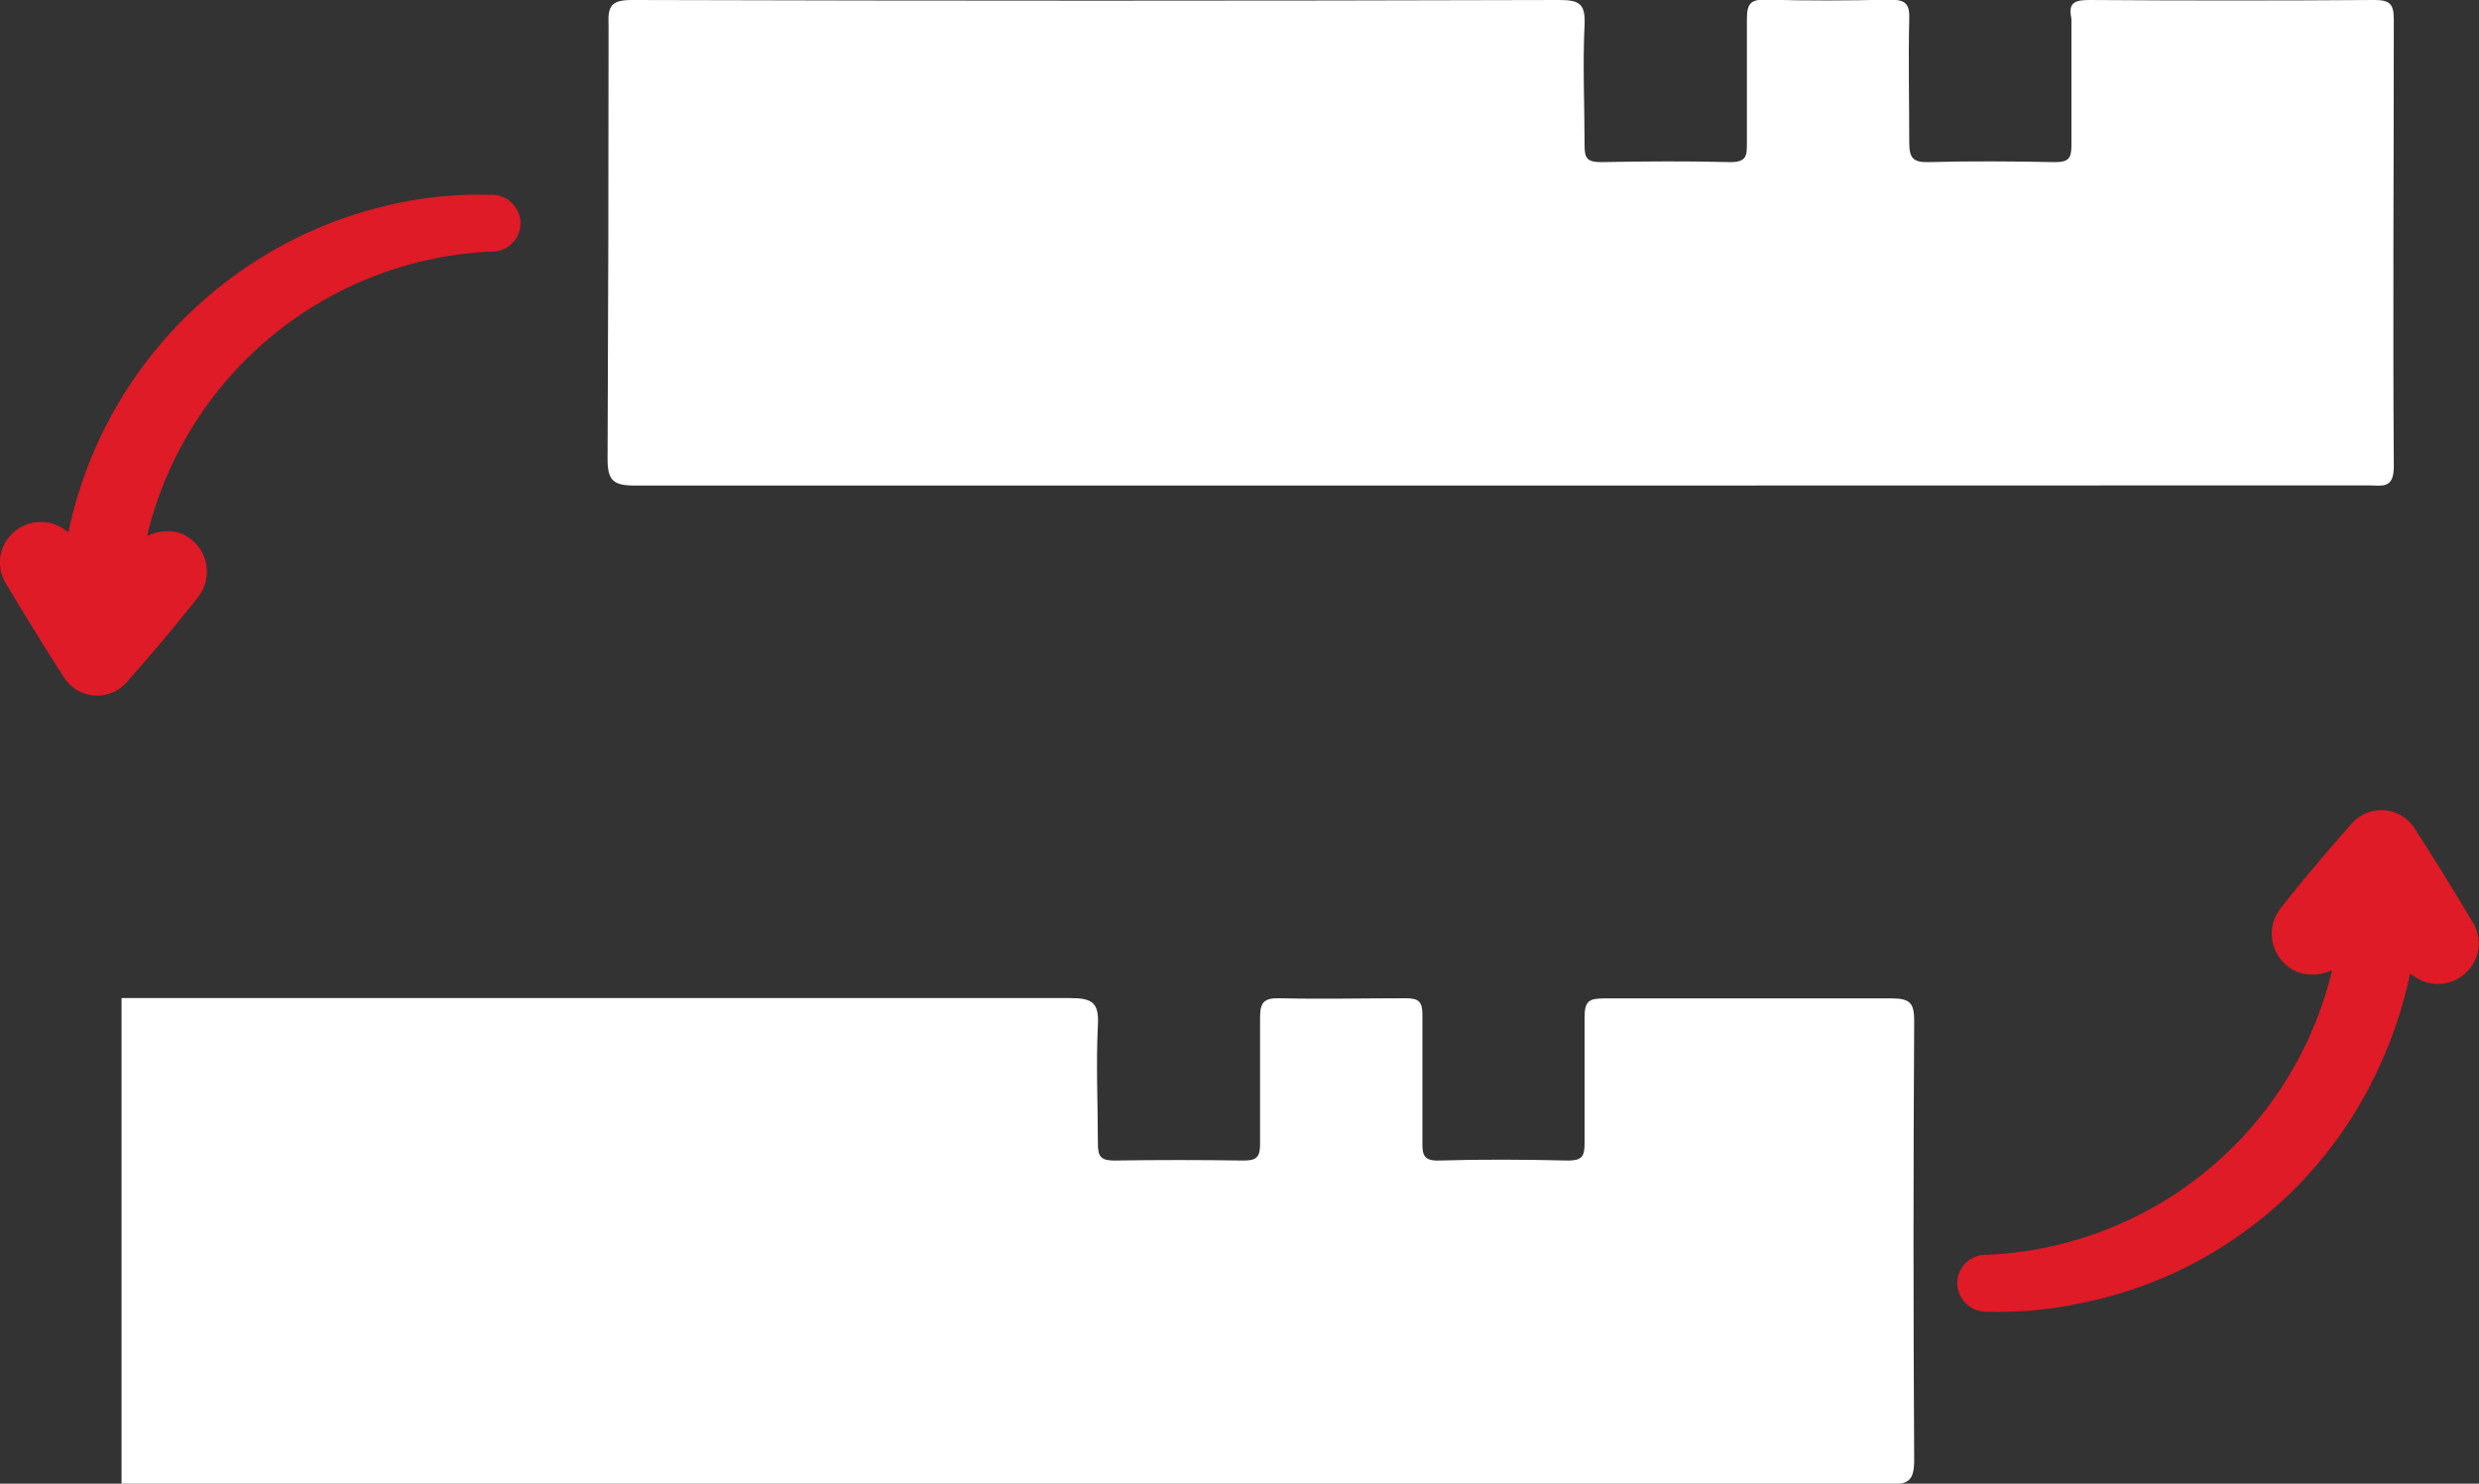
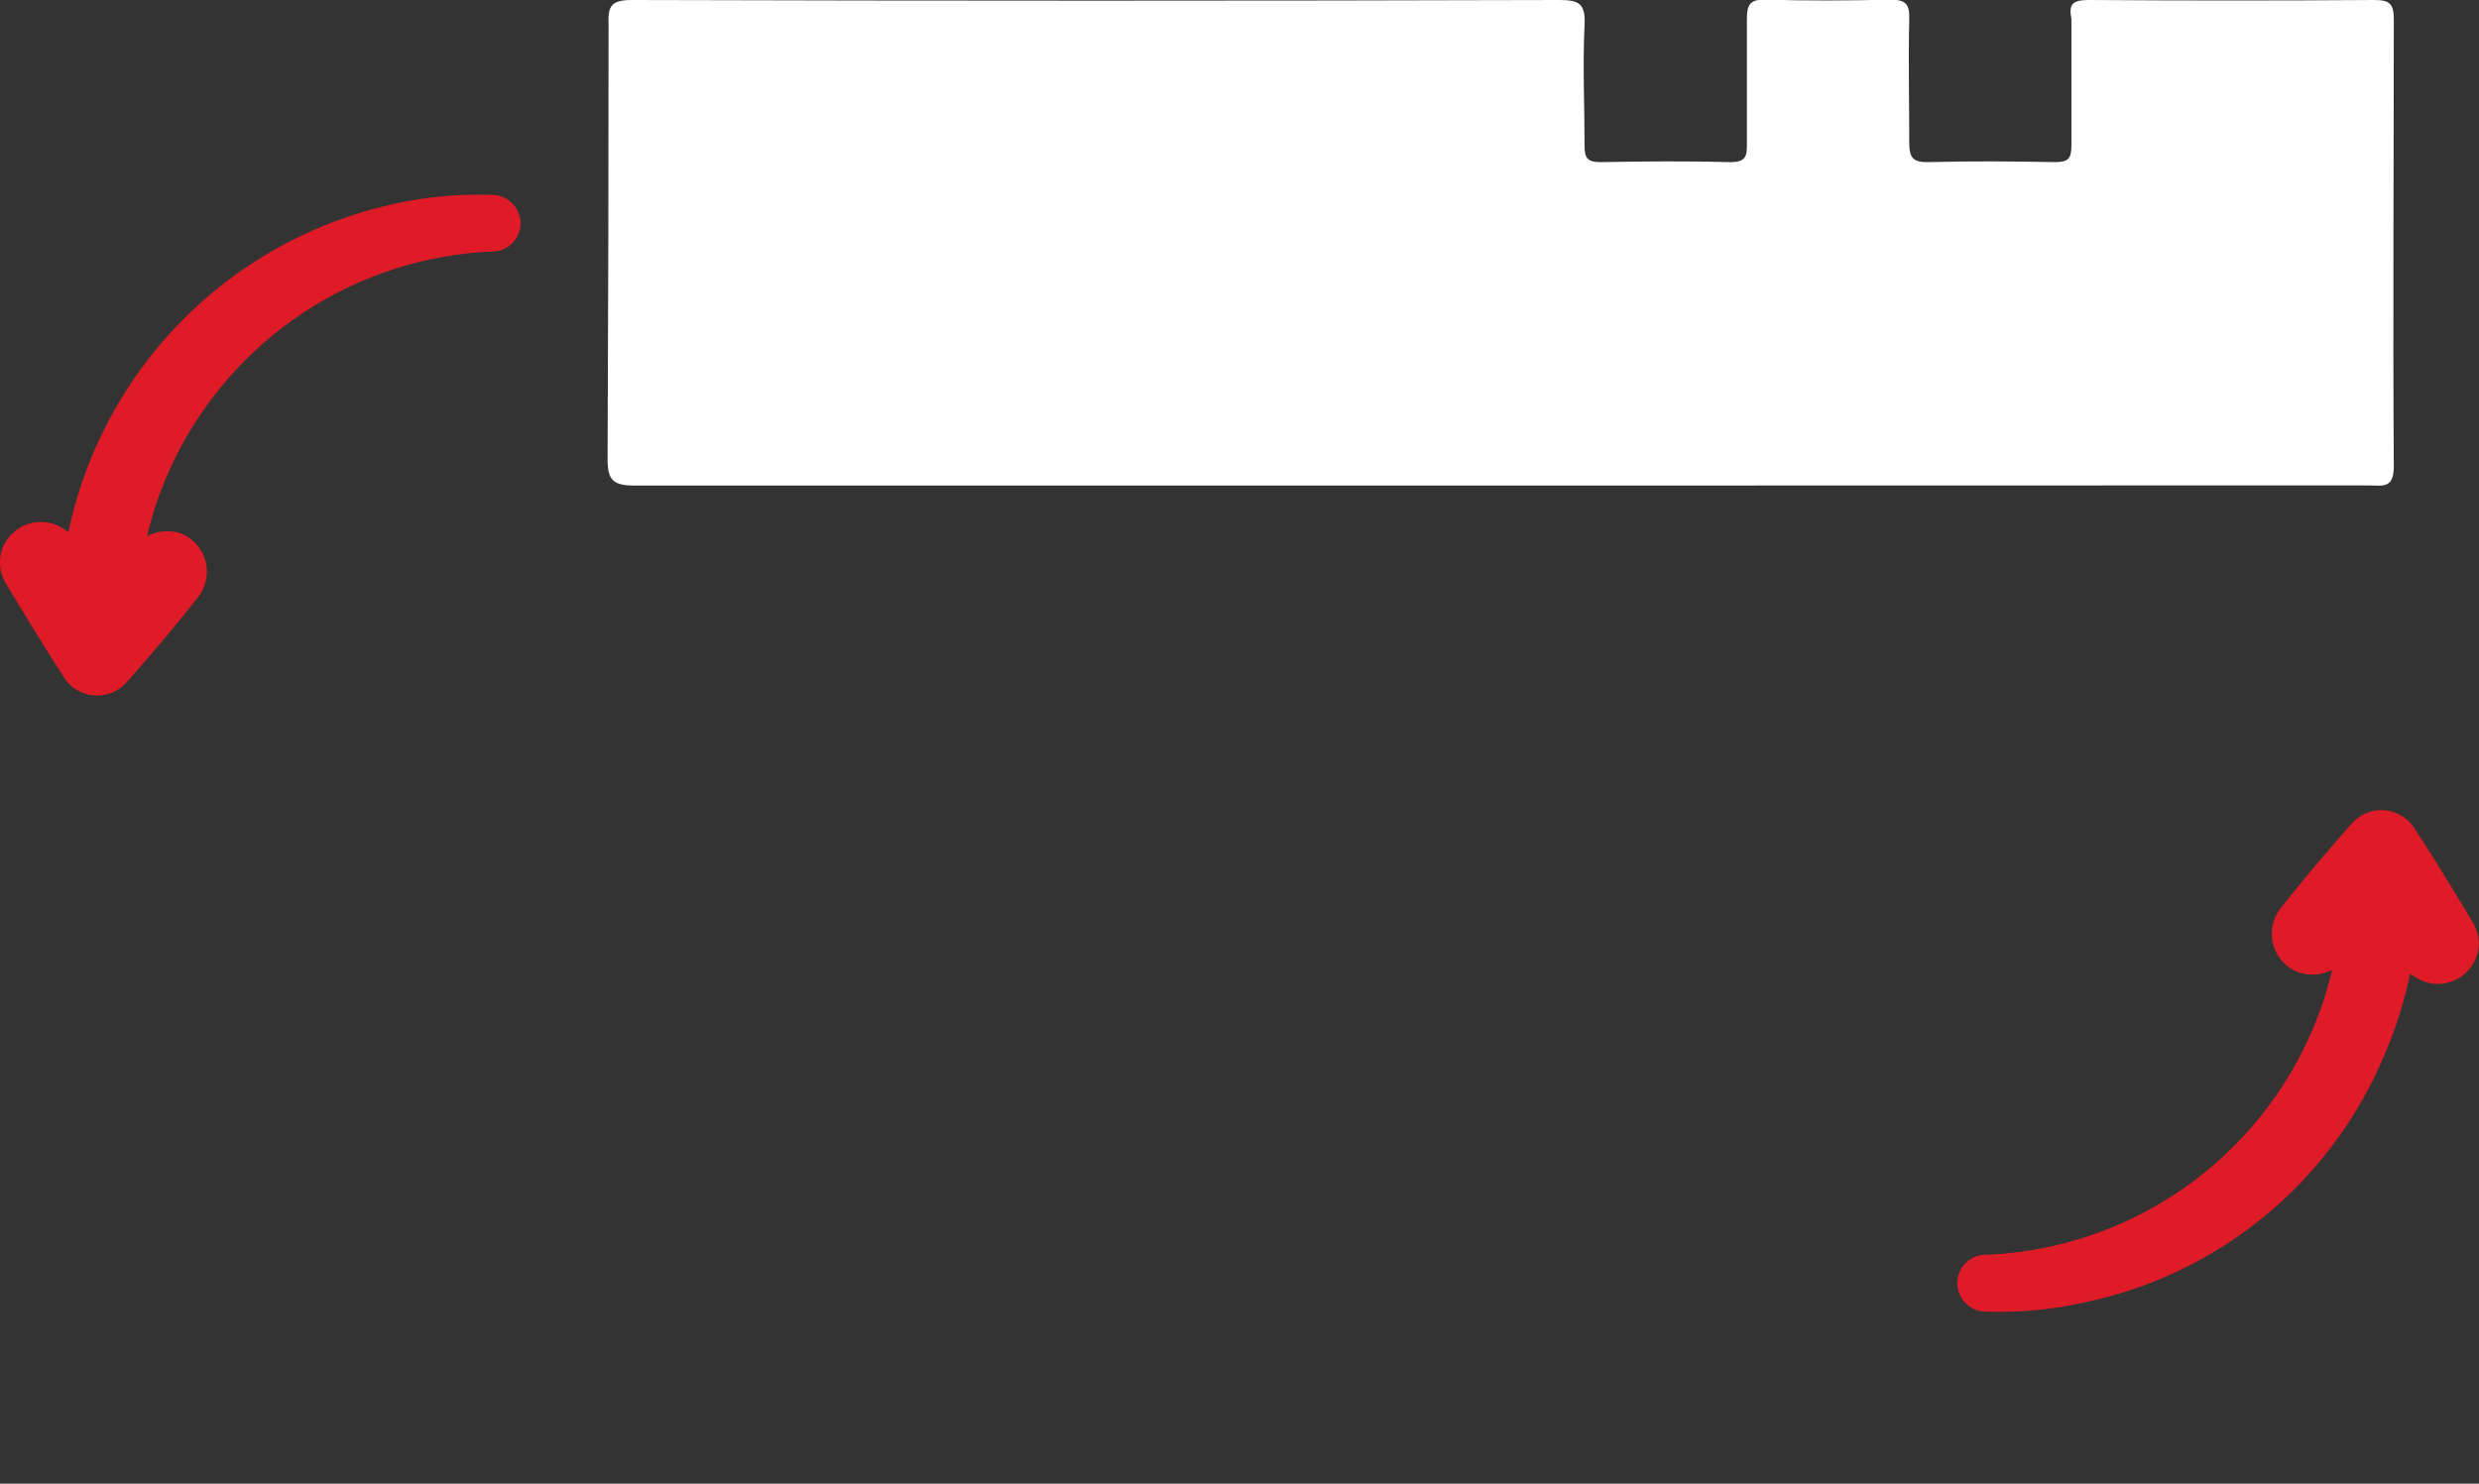
<svg xmlns="http://www.w3.org/2000/svg" viewBox="0 0 150.72 90.23">
  <rect x="0" y="0" width="150.72" height="90.23" fill="#333333" stroke="none" />
  <defs>
    <style>.cls-1{fill:#fff;}.cls-2{fill:#de1b26;}</style>
  </defs>
  <g id="Capa_2" data-name="Capa 2">
    <g id="Capa_1-2" data-name="Capa 1">
-       <path class="cls-1" d="M7.39,60.7q28.85,0,57.68,0c1.35,0,1.76.28,1.68,1.67-.12,2.39,0,4.8,0,7.21,0,.78.21,1,1,1q3.93-.06,7.86,0c.79,0,1-.21,1-1,0-2.57,0-5.13,0-7.7,0-.93.25-1.19,1.17-1.17,2.57.06,5.14,0,7.7,0,.8,0,1,.23,1,1,0,2.57,0,5.14,0,7.7,0,.73,0,1.2,1,1.17,2.62-.08,5.24-.06,7.86,0,.81,0,1-.24,1-1,0-2.57,0-5.14,0-7.7,0-1,.27-1.16,1.18-1.16,5.84,0,11.69,0,17.53,0,1.1,0,1.33.32,1.33,1.36q-.08,13.35,0,26.71c0,1.25-.34,1.49-1.53,1.49q-28.92-.06-57.84,0H7.39Z" />
      <path class="cls-1" d="M91.07,29.53q-26.22,0-52.44,0c-1.33,0-1.7-.28-1.69-1.66Q37,14.71,37,1.52C36.94.33,37.19,0,38.44,0Q66.63.08,94.81,0C96,0,96.4.22,96.34,1.49c-.12,2.45,0,4.92,0,7.37,0,.77.17,1,1,1,2.62-.05,5.25-.07,7.87,0,1,0,1-.42,1-1.16,0-2.51,0-5,0-7.54,0-.91.21-1.21,1.16-1.18,2.51.07,5,.06,7.53,0,.92,0,1.21.22,1.18,1.16-.06,2.51,0,5,0,7.54,0,.92.23,1.2,1.16,1.18,2.57-.07,5.14-.05,7.7,0,.79,0,1-.2,1-1,0-2.56,0-5.13,0-7.7C125.76.26,126,0,127,0q8.69.06,17.37,0c.93,0,1.17.25,1.17,1.17,0,9.07-.06,18.14,0,27.2,0,1.39-.72,1.15-1.52,1.15Z" />
      <path class="cls-2" d="M9,32.58a2.64,2.64,0,0,1,2-.14A2.51,2.51,0,0,1,12,36.37c-1.38,1.75-2.82,3.45-4.3,5.12a2.39,2.39,0,0,1-3.81-.29C2.67,39.3,1.48,37.36.32,35.42a2.43,2.43,0,0,1,.46-3,2.48,2.48,0,0,1,3-.31c.11.06.22.15.38.25h0a25.86,25.86,0,0,1,20-20,23.54,23.54,0,0,1,5.61-.51,1.76,1.76,0,0,1,1.88,1.69,1.73,1.73,0,0,1-1.8,1.76A22.57,22.57,0,0,0,9.09,32c-.05.18-.09.37-.15.62C8.94,32.58,9,32.59,9,32.58Z" />
      <path class="cls-2" d="M141.76,59a2.64,2.64,0,0,1-2,.14,2.51,2.51,0,0,1-1.08-3.93c1.38-1.75,2.82-3.45,4.3-5.12a2.39,2.39,0,0,1,3.82.29c1.24,1.9,2.42,3.84,3.58,5.78a2.43,2.43,0,0,1-.46,3,2.47,2.47,0,0,1-3,.31l-.39-.25h0a26,26,0,0,1-1.74,5.35,25.35,25.35,0,0,1-18.31,14.69,23.45,23.45,0,0,1-5.61.51A1.76,1.76,0,0,1,119,78.07a1.73,1.73,0,0,1,1.8-1.76,22.56,22.56,0,0,0,20.83-16.68c.05-.18.09-.37.15-.62C141.78,59,141.77,59,141.76,59Z" />
    </g>
  </g>
</svg>